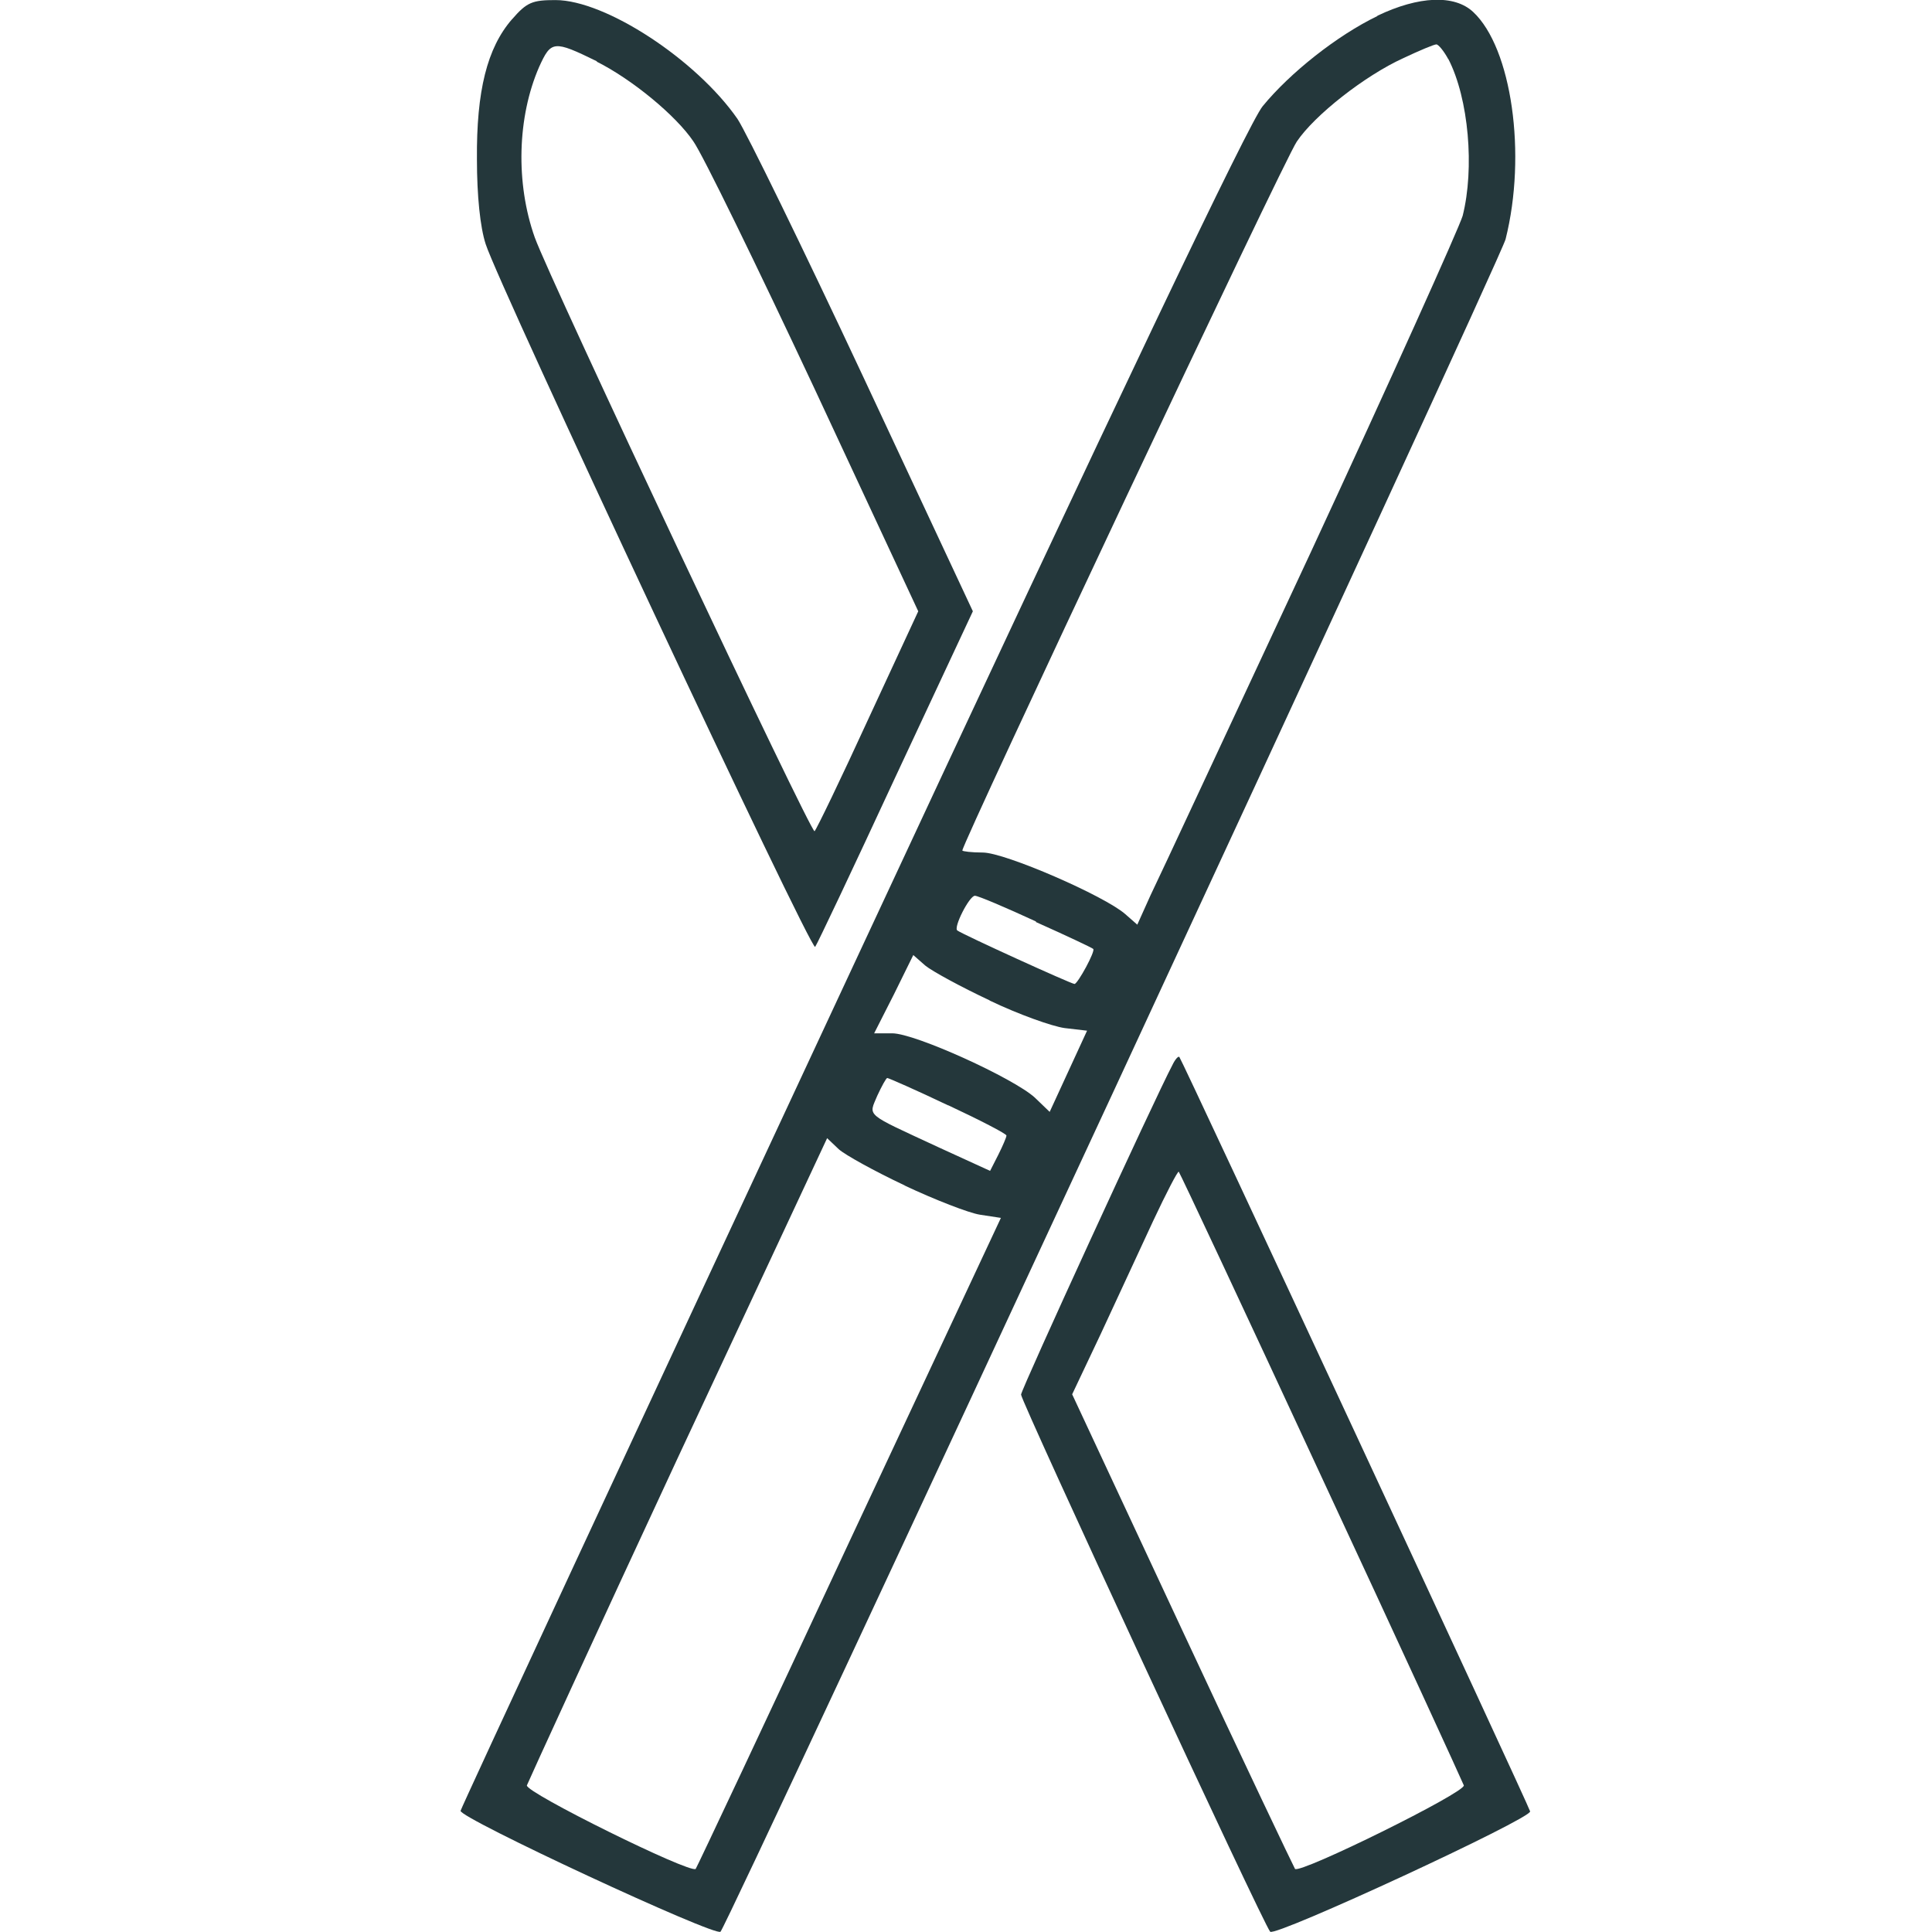
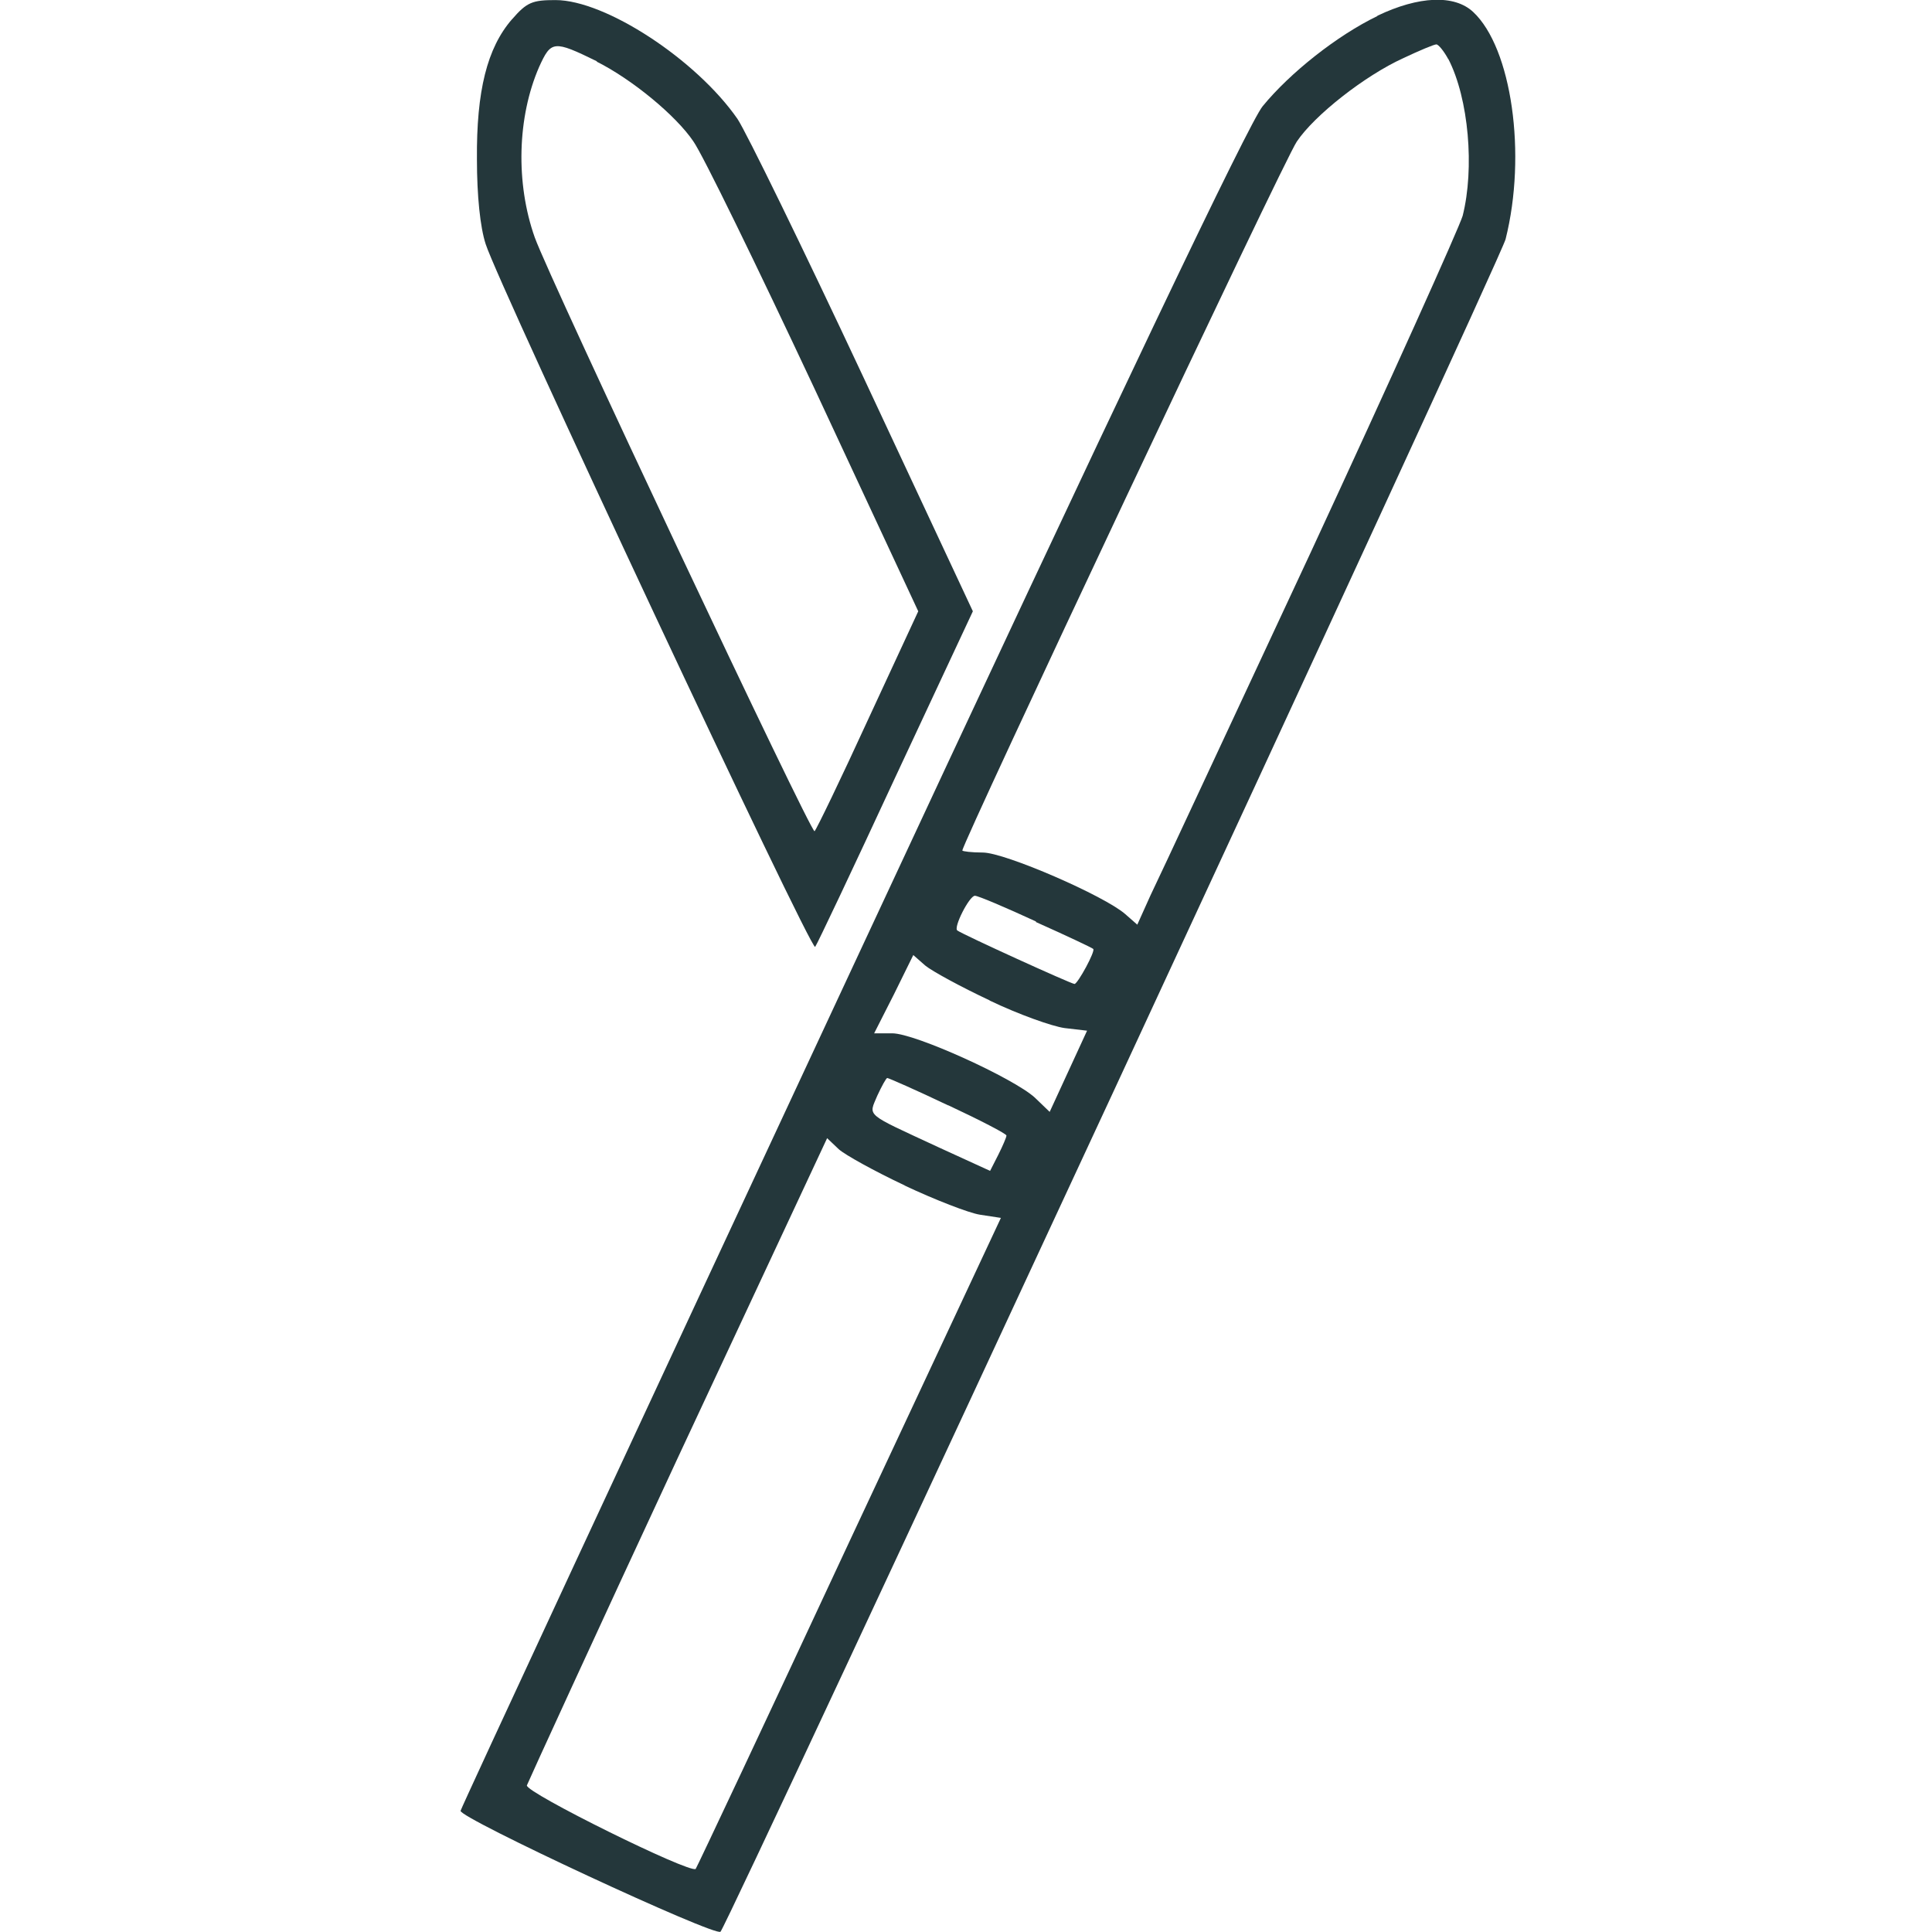
<svg xmlns="http://www.w3.org/2000/svg" width="25" height="25" viewBox="0 0 6.615 6.615" version="1.1" id="svg6677">
  <defs id="defs6674" />
  <path d="m 1.753,0.066 c -0.085,0.098 -0.122,0.245 -0.12,0.48 0,0.124 0.011,0.232 0.03,0.29 0.045,0.141 1.113,2.421 1.128,2.406 0.006,-0.007 0.13,-0.269 0.275,-0.582 l 0.265,-0.567 -0.375,-0.802 C 2.749,0.849 2.555,0.452 2.525,0.407 2.384,0.204 2.073,2.5879181e-4 1.902,2.5879181e-4 c -0.079,0 -0.098,0.007 -0.149,0.066 z m 0.29,0.145 c 0.12,0.06 0.271,0.184 0.331,0.273 0.032,0.045 0.217,0.425 0.414,0.845 l 0.356,0.764 -0.171,0.369 c -0.094,0.205 -0.177,0.377 -0.184,0.384 -0.011,0.011 -0.906,-1.888 -0.958,-2.033 -0.066,-0.186 -0.06,-0.412 0.015,-0.584 0.041,-0.09 0.049,-0.092 0.198,-0.019 z" id="path50" style="stroke-width:0.002;fill:#24373b;fill-opacity:1" />
  <path d="m 4.716,0.055 c -0.137,0.066 -0.299,0.194 -0.393,0.309 -0.047,0.058 -0.478,0.96 -1.406,2.952 -0.736,1.578 -1.339,2.875 -1.34,2.884 -0.006,0.024 0.874,0.433 0.89,0.414 0.03,-0.034 2.671,-5.725 2.688,-5.795 0.073,-0.29 0.021,-0.655 -0.111,-0.778 -0.064,-0.06 -0.186,-0.055 -0.328,0.013 z m 0.243,0.147 c 0.07,0.136 0.09,0.375 0.049,0.537 -0.013,0.043 -0.247,0.563 -0.521,1.154 -0.275,0.589 -0.521,1.118 -0.548,1.173 l -0.045,0.1 -0.041,-0.036 c -0.07,-0.062 -0.412,-0.211 -0.488,-0.211 -0.038,0 -0.07,-0.004 -0.07,-0.007 0,-0.026 1.103,-2.368 1.145,-2.427 0.06,-0.09 0.233,-0.226 0.365,-0.286 0.055,-0.026 0.105,-0.047 0.113,-0.047 0.007,0 0.026,0.023 0.041,0.051 z M 3.547,3.157 c 0.105,0.047 0.192,0.088 0.196,0.092 0.009,0.006 -0.053,0.12 -0.064,0.12 -0.011,0 -0.382,-0.169 -0.401,-0.183 -0.015,-0.009 0.041,-0.119 0.06,-0.119 0.011,0 0.105,0.04 0.209,0.088 z m -0.158,0.269 c 0.098,0.047 0.213,0.088 0.256,0.094 l 0.077,0.009 -0.064,0.139 -0.064,0.139 -0.051,-0.049 c -0.072,-0.066 -0.41,-0.22 -0.488,-0.22 h -0.062 l 0.068,-0.134 0.066,-0.134 0.041,0.036 c 0.023,0.019 0.122,0.073 0.22,0.119 z m -0.143,0.358 c 0.109,0.051 0.2,0.098 0.2,0.104 0,0.006 -0.013,0.036 -0.028,0.066 l -0.028,0.055 -0.177,-0.081 c -0.256,-0.119 -0.239,-0.104 -0.209,-0.177 0.015,-0.032 0.03,-0.06 0.034,-0.06 0.004,0 0.098,0.041 0.209,0.094 z m -0.149,0.275 c 0.104,0.049 0.22,0.094 0.258,0.1 l 0.072,0.011 -0.52,1.111 c -0.284,0.61 -0.521,1.113 -0.525,1.118 -0.019,0.017 -0.584,-0.262 -0.578,-0.286 0.004,-0.011 0.235,-0.516 0.516,-1.12 l 0.512,-1.096 0.04,0.038 c 0.021,0.019 0.122,0.075 0.226,0.124 z" id="path51" style="stroke-width:0.002;fill:#24373b;fill-opacity:1" />
-   <path d="m 4.014,3.647 c -0.058,0.109 -0.518,1.111 -0.518,1.128 0,0.023 0.83,1.815 0.853,1.839 0.017,0.019 0.896,-0.388 0.89,-0.412 -0.004,-0.019 -1.192,-2.574 -1.201,-2.583 -0.004,-0.004 -0.015,0.009 -0.024,0.028 z m 0.51,1.408 c 0.265,0.569 0.484,1.047 0.488,1.058 0.006,0.024 -0.559,0.303 -0.578,0.286 -0.004,-0.006 -0.179,-0.373 -0.386,-0.817 l -0.377,-0.808 0.098,-0.207 c 0.053,-0.115 0.134,-0.288 0.179,-0.386 0.045,-0.096 0.085,-0.173 0.088,-0.169 0.004,0.004 0.224,0.473 0.488,1.043 z" id="path64" style="stroke-width:0.002;fill:#24373b;fill-opacity:1" />
</svg>